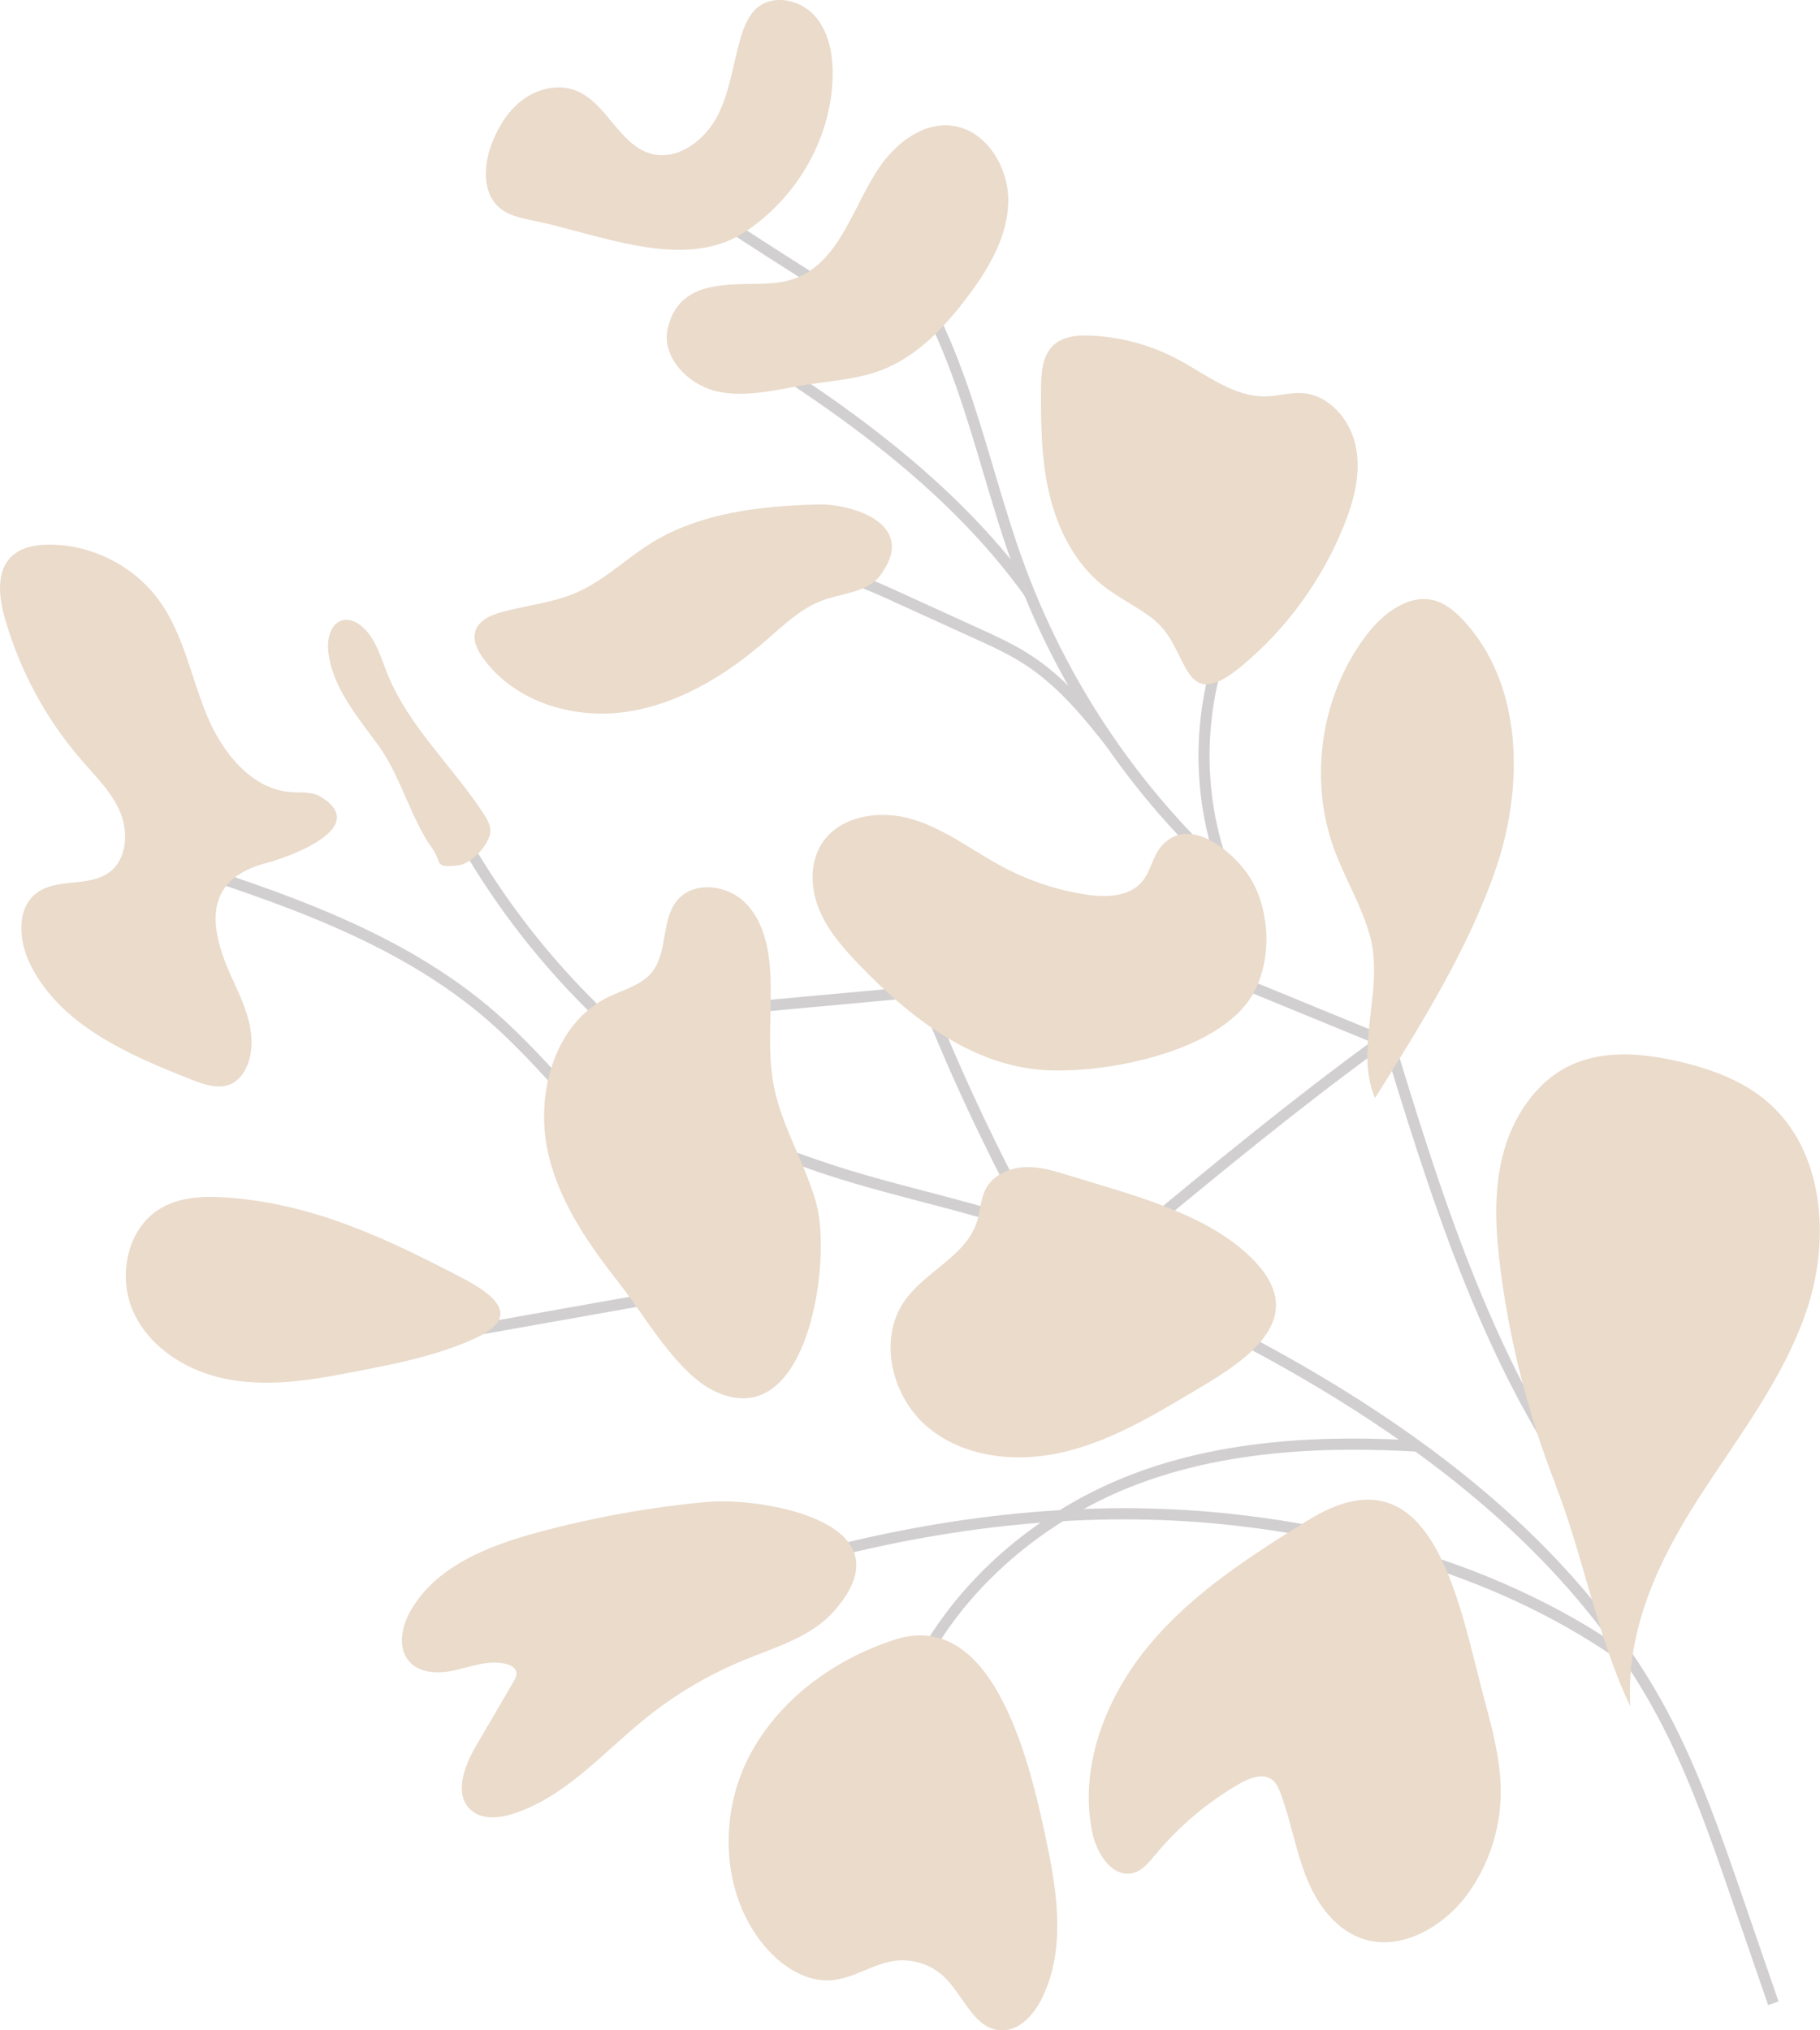
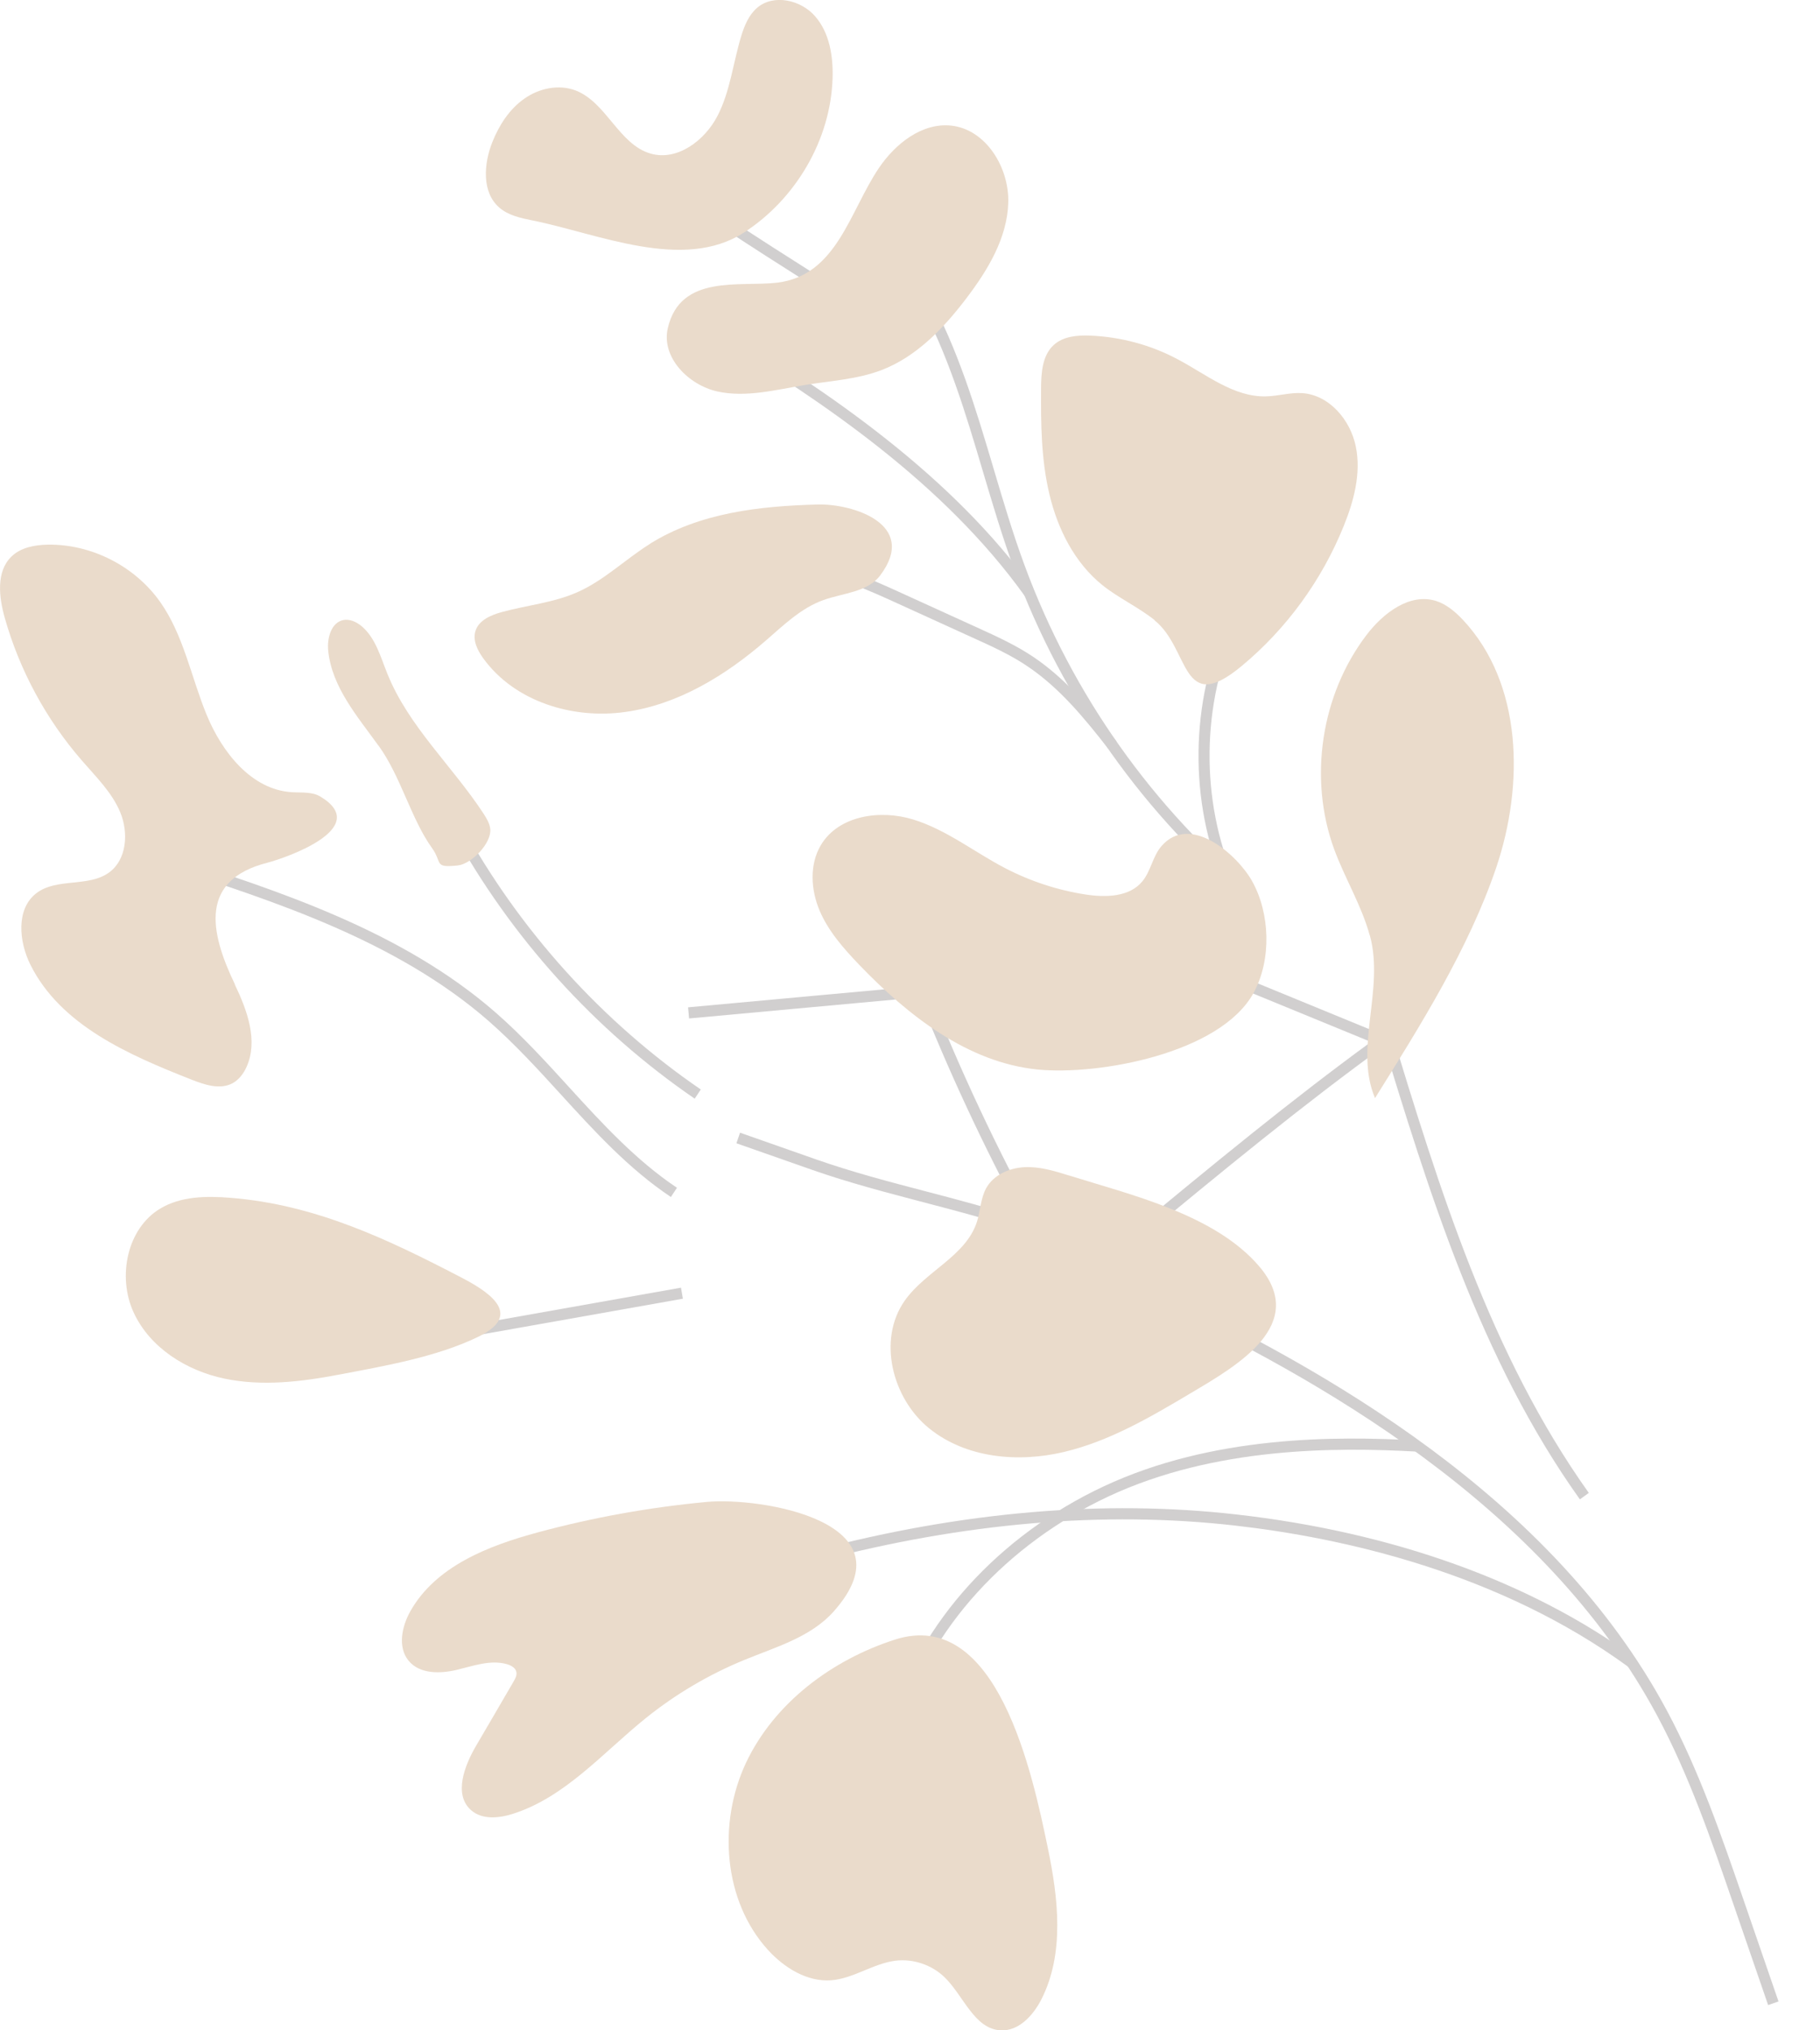
<svg xmlns="http://www.w3.org/2000/svg" width="104" height="116" viewBox="0 0 104 116" fill="none">
  <g clip-path="url(#clip0_8_13409)">
    <path d="M101.634 114.348L101.036 114.557L99.047 108.78C97.807 105.17 96.523 101.433 94.698 98.026C88.203 85.912 75.174 78.698 65.941 74.325L66.206 73.747C75.521 78.157 88.662 85.441 95.246 97.721C97.096 101.172 98.386 104.928 99.639 108.57L101.628 114.348H101.634Z" fill="#D1CFCF" />
    <path d="M59.786 70.778L59.006 70.505C56.941 69.781 54.801 69.221 52.737 68.681C50.66 68.134 48.514 67.575 46.424 66.844L42.081 65.319L42.289 64.715L46.632 66.24C48.696 66.965 50.83 67.524 52.894 68.064C54.719 68.541 56.601 69.037 58.445 69.641C56.211 65.509 54.203 61.2 52.473 56.821C52.265 56.821 51.919 56.916 51.692 56.98C51.465 57.037 51.252 57.094 51.088 57.113L39.375 58.188L39.318 57.552L51.031 56.478C51.145 56.465 51.333 56.421 51.535 56.363C51.994 56.243 52.473 56.115 52.812 56.243L52.945 56.294L52.995 56.427C54.833 61.092 56.985 65.675 59.389 70.054L59.786 70.778Z" fill="#D1CFCF" />
    <path d="M47.619 16.341L47.273 16.868C46.726 16.5 45.939 16.004 45.07 15.451C43.34 14.351 41.382 13.112 40.344 12.305C40.243 12.229 40.029 12.063 40.004 11.784C39.985 11.58 40.111 11.377 40.3 11.294C40.476 11.218 40.665 11.256 40.791 11.39L40.325 11.822C40.382 11.885 40.482 11.911 40.558 11.879C40.633 11.841 40.633 11.758 40.633 11.739C40.633 11.739 40.652 11.752 40.728 11.809C41.747 12.597 43.692 13.83 45.41 14.923C46.279 15.476 47.072 15.979 47.626 16.347L47.619 16.341Z" fill="#D1CFCF" />
    <path d="M71.925 51.177L71.529 51.673C65.405 46.62 60.71 39.997 57.953 32.516C57.28 30.692 56.719 28.792 56.172 26.955C55.184 23.625 54.158 20.173 52.465 17.11L53.012 16.799C54.743 19.925 55.775 23.402 56.776 26.771C57.317 28.595 57.878 30.489 58.545 32.294C61.264 39.673 65.89 46.2 71.925 51.183V51.177Z" fill="#D1CFCF" />
    <path d="M79.637 59.37L79.171 59.707C74.501 63.088 69.907 66.857 64.809 71.084L64.412 70.594C69.347 66.501 73.815 62.834 78.341 59.529L69.082 55.728L69.321 55.137L79.631 59.37H79.637Z" fill="#D1CFCF" />
    <path d="M80.996 82.937C76.326 82.677 69.415 82.657 63.335 85.499C57.526 88.219 53.108 93.075 51.528 98.483L50.924 98.305C52.554 92.719 57.098 87.717 63.071 84.92C69.277 82.016 76.288 82.035 81.027 82.302L80.99 82.937H80.996Z" fill="#D1CFCF" />
    <path d="M90.789 85.295L90.279 85.664C84.552 77.63 81.644 68.077 78.824 58.842L79.428 58.658C82.229 67.842 85.124 77.344 90.789 85.295Z" fill="#D1CFCF" />
    <path d="M93.446 94.74L93.075 95.255C85.648 89.827 76.717 87.856 70.542 87.157C63.078 86.312 55.072 86.998 46.745 89.191L46.588 88.575C54.984 86.363 63.072 85.67 70.612 86.522C79.58 87.532 87.479 90.373 93.446 94.733V94.74Z" fill="#D1CFCF" />
    <path d="M40.049 62.242L39.696 62.77C33.981 58.855 29.192 53.554 25.85 47.459L26.397 47.154C29.695 53.166 34.416 58.391 40.049 62.249V62.242Z" fill="#D1CFCF" />
    <path d="M63.808 42.362L63.311 42.756C61.932 40.989 60.541 39.304 58.729 38.078C57.76 37.417 56.658 36.921 55.594 36.438L51.088 34.385C49.628 33.724 48.124 33.038 46.531 32.828L46.613 32.199C48.3 32.421 49.848 33.127 51.346 33.807L55.852 35.86C56.941 36.355 58.062 36.864 59.075 37.55C60.963 38.828 62.442 40.626 63.802 42.362H63.808Z" fill="#D1CFCF" />
    <path d="M70.379 49.88L69.793 50.116C67.867 45.279 68.081 39.603 70.36 34.925L70.926 35.205C68.723 39.724 68.522 45.209 70.379 49.874V49.88Z" fill="#D1CFCF" />
    <path d="M59.073 33.686L58.564 34.061C53.938 27.603 46.989 22.913 40.809 19.175L41.13 18.629C47.367 22.398 54.378 27.139 59.073 33.686Z" fill="#D1CFCF" />
    <path d="M38.683 67.861L38.337 68.389C35.932 66.787 33.95 64.613 32.037 62.516C30.734 61.086 29.381 59.611 27.914 58.327C22.659 53.745 15.647 51.482 9.467 49.486L9.656 48.883C15.899 50.897 22.974 53.179 28.323 57.851C29.815 59.154 31.181 60.647 32.496 62.09C34.384 64.162 36.342 66.297 38.683 67.861Z" fill="#D1CFCF" />
    <path d="M39.028 74.198L27.9 76.174C26.264 76.467 24.231 76.829 22.418 76.143L22.638 75.545C24.287 76.168 26.226 75.825 27.787 75.545L38.914 73.569L39.021 74.192L39.028 74.198Z" fill="#D1CFCF" />
-     <path d="M88.876 84.774C87.353 80.891 86.308 76.816 85.761 72.679C85.471 70.461 85.32 68.179 85.868 66.018C86.415 63.851 87.749 61.798 89.757 60.857C91.639 59.98 93.829 60.17 95.85 60.628C97.719 61.054 99.588 61.721 101.036 62.986C104.214 65.757 104.598 70.734 103.27 74.757C101.942 78.78 99.255 82.168 96.976 85.734C94.717 89.274 92.904 93.183 93.162 97.492C91.261 93.513 90.487 88.924 88.864 84.774H88.876Z" fill="#EADBCB" />
-     <path d="M74.76 86.846C71.48 88.88 68.17 90.996 65.69 93.964C63.204 96.933 61.63 100.924 62.423 104.725C62.675 105.939 63.607 107.343 64.79 107C65.306 106.848 65.665 106.39 66.011 105.977C67.364 104.343 69.007 102.958 70.838 101.903C71.418 101.572 72.179 101.28 72.701 101.693C72.941 101.877 73.067 102.17 73.174 102.456C73.752 103.994 74.017 105.634 74.609 107.159C75.2 108.691 76.226 110.165 77.755 110.731C79.99 111.551 82.495 110.108 83.892 108.17C85.063 106.549 85.717 104.56 85.755 102.551C85.786 100.695 85.302 98.877 84.817 97.085C83.382 91.759 81.953 82.384 74.76 86.852V86.846Z" fill="#EADBCB" />
    <path d="M51.132 93.678C47.545 94.835 44.253 97.282 42.629 100.714C41.012 104.153 41.333 108.595 43.876 111.398C44.813 112.428 46.122 113.242 47.501 113.14C48.778 113.038 49.899 112.18 51.176 112.021C52.183 111.9 53.241 112.256 53.977 112.968C55.066 114.03 55.67 115.917 57.174 116C58.207 116.057 59.037 115.155 59.51 114.227C60.844 111.595 60.472 108.437 59.868 105.545C59.006 101.394 56.992 91.791 51.132 93.678Z" fill="#EADBCB" />
    <path d="M61.088 67.162C60.257 66.901 59.408 66.641 58.539 66.685C57.671 66.73 56.771 67.124 56.349 67.893C56.034 68.471 56.028 69.17 55.827 69.799C55.197 71.77 52.887 72.621 51.698 74.312C50.131 76.537 50.98 79.893 53.089 81.602C55.197 83.312 58.168 83.579 60.799 82.956C63.429 82.333 65.802 80.929 68.131 79.543C70.699 78.018 74.777 75.666 71.958 72.355C69.421 69.38 64.594 68.261 61.082 67.156L61.088 67.162Z" fill="#EADBCB" />
    <path d="M78.27 53.44C77.799 51.717 76.842 50.173 76.231 48.501C74.765 44.465 75.489 39.692 78.082 36.285C79.038 35.027 80.555 33.864 82.059 34.334C82.657 34.525 83.155 34.951 83.589 35.408C87.006 39.044 87.101 44.834 85.496 49.575C83.929 54.196 81.141 58.632 78.573 62.738C77.364 59.897 79.126 56.529 78.277 53.44H78.27Z" fill="#EADBCB" />
    <path d="M66.363 48.349C65.872 48.921 65.765 49.753 65.287 50.344C64.55 51.253 63.191 51.285 62.039 51.107C60.428 50.859 58.861 50.344 57.413 49.588C55.664 48.673 54.071 47.402 52.189 46.823C50.307 46.239 47.916 46.582 46.903 48.291C46.248 49.397 46.33 50.834 46.833 52.022C47.337 53.211 48.212 54.196 49.099 55.124C51.894 58.029 55.292 60.698 59.283 61.105C62.738 61.454 69.756 60.196 71.644 56.707C72.67 54.813 72.575 52.169 71.543 50.332C70.7 48.832 68 46.442 66.363 48.349Z" fill="#EADBCB" />
    <path d="M65.984 35.434C65.046 34.684 63.932 34.181 62.995 33.432C61.415 32.16 60.445 30.247 59.973 28.264C59.495 26.288 59.476 24.228 59.489 22.188C59.495 21.305 59.558 20.313 60.206 19.716C60.754 19.214 61.559 19.144 62.296 19.175C64.039 19.245 65.77 19.709 67.312 20.536C68.942 21.4 70.497 22.69 72.335 22.646C73.04 22.633 73.732 22.411 74.43 22.461C75.966 22.576 77.175 24 77.477 25.525C77.785 27.05 77.363 28.627 76.778 30.069C75.526 33.165 73.505 35.936 70.944 38.059C67.463 40.944 68.017 37.073 65.972 35.44L65.984 35.434Z" fill="#EADBCB" />
    <path d="M37.121 31.086C35.724 31.963 34.516 33.158 33.011 33.826C31.633 34.442 30.104 34.576 28.65 34.976C28.033 35.148 27.347 35.446 27.165 36.063C27.007 36.597 27.284 37.156 27.611 37.607C29.399 40.086 32.722 41.103 35.73 40.677C38.739 40.258 41.452 38.599 43.755 36.603C44.775 35.72 45.769 34.747 47.034 34.29C48.167 33.877 49.564 33.845 50.294 32.879C52.51 29.936 48.69 28.766 46.713 28.824C43.422 28.913 39.979 29.288 37.121 31.08V31.086Z" fill="#EADBCB" />
    <path d="M38.16 18.75C37.776 20.415 39.337 21.997 40.993 22.366C42.648 22.728 44.353 22.264 46.028 21.991C47.488 21.756 48.986 21.673 50.37 21.146C52.378 20.377 53.939 18.737 55.242 17.015C56.457 15.413 57.558 13.589 57.615 11.574C57.671 9.559 56.331 7.385 54.348 7.176C52.687 7.004 51.163 8.205 50.219 9.604C48.545 12.089 47.815 15.743 44.41 16.15C42.27 16.404 38.878 15.642 38.16 18.75Z" fill="#EADBCB" />
-     <path d="M46.668 68.834C46.045 66.52 44.698 64.442 44.226 62.09C43.804 59.974 44.132 57.781 44.018 55.62C43.943 54.151 43.616 52.601 42.577 51.571C41.545 50.541 39.638 50.313 38.7 51.438C37.769 52.556 38.171 54.387 37.265 55.531C36.648 56.306 35.603 56.548 34.716 56.986C31.607 58.524 30.524 62.687 31.368 66.081C32.047 68.821 33.684 71.153 35.402 73.34C36.875 75.208 38.732 78.558 40.947 79.537C46.19 81.863 47.524 72.056 46.662 68.84L46.668 68.834Z" fill="#EADBCB" />
    <path d="M40.387 85.81C37.133 86.115 33.905 86.693 30.752 87.545C27.913 88.308 24.892 89.484 23.444 92.064C22.953 92.941 22.714 94.123 23.356 94.892C23.986 95.649 25.144 95.63 26.094 95.407C27.051 95.178 28.033 94.81 28.977 95.083C29.209 95.153 29.455 95.286 29.505 95.522C29.549 95.719 29.442 95.909 29.342 96.081C28.631 97.301 27.919 98.528 27.202 99.748C26.528 100.899 25.918 102.532 26.912 103.416C27.542 103.981 28.517 103.886 29.323 103.625C32.306 102.672 34.459 100.13 36.907 98.159C38.613 96.786 40.513 95.668 42.527 94.841C44.334 94.098 46.329 93.539 47.638 92.07C52.207 86.935 43.446 85.524 40.387 85.81Z" fill="#EADBCB" />
    <path d="M13.147 68.433C11.782 68.325 10.334 68.344 9.157 69.05C7.256 70.187 6.702 72.939 7.628 74.967C8.553 76.994 10.642 78.304 12.807 78.761C14.973 79.219 17.226 78.946 19.397 78.532C21.965 78.043 24.923 77.535 27.296 76.391C29.719 75.228 28.353 74.02 26.39 73.003C22.154 70.797 18.006 68.814 13.141 68.433H13.147Z" fill="#EADBCB" />
    <path d="M13.418 56.249C14.13 57.73 14.765 59.471 14.085 60.965C13.916 61.34 13.651 61.69 13.293 61.886C12.575 62.274 11.7 61.982 10.945 61.683C7.357 60.272 3.455 58.581 1.731 55.105C1.076 53.783 0.912 51.933 2.071 51.037C3.235 50.135 5.066 50.713 6.25 49.836C7.244 49.099 7.351 47.58 6.879 46.429C6.407 45.279 5.488 44.389 4.676 43.448C2.643 41.109 1.126 38.313 0.277 35.319C-0.063 34.124 -0.233 32.656 0.654 31.798C1.189 31.277 1.989 31.131 2.731 31.118C5.224 31.08 7.71 32.345 9.157 34.398C10.492 36.292 10.92 38.675 11.801 40.823C12.682 42.972 14.362 45.114 16.666 45.26C17.22 45.298 17.818 45.222 18.302 45.508C21.311 47.313 16.288 49.029 15.281 49.289C11.417 50.275 11.952 53.185 13.425 56.243L13.418 56.249Z" fill="#EADBCB" />
    <path d="M30.413 12.591C29.745 12.457 29.04 12.305 28.524 11.854C27.53 10.983 27.637 9.375 28.128 8.135C28.512 7.163 29.103 6.241 29.953 5.644C30.803 5.04 31.936 4.799 32.905 5.174C34.661 5.86 35.372 8.263 37.185 8.777C38.702 9.21 40.269 8.034 40.999 6.623C41.729 5.212 41.892 3.578 42.358 2.053C42.541 1.456 42.792 0.852 43.265 0.445C44.209 -0.362 45.77 -0.006 46.581 0.934C47.4 1.875 47.614 3.21 47.576 4.462C47.469 8.008 45.455 11.383 42.516 13.284C39.029 15.534 34.182 13.347 30.413 12.591Z" fill="#EADBCB" />
    <path d="M21.632 42.609C20.424 40.931 18.97 39.26 18.756 37.194C18.68 36.476 18.913 35.574 19.612 35.427C19.983 35.351 20.361 35.529 20.657 35.77C21.462 36.444 21.745 37.531 22.142 38.51C23.357 41.516 25.862 43.779 27.636 46.493C27.806 46.76 27.976 47.039 28.014 47.351C28.108 48.158 26.95 49.366 26.151 49.448C24.766 49.588 25.301 49.308 24.685 48.45C23.495 46.798 22.91 44.376 21.638 42.609H21.632Z" fill="#EADBCB" />
  </g>
  <defs>
    <clipPath id="clip0_8_13409">
      <rect width="104" height="116" fill="white" />
    </clipPath>
  </defs>
</svg>